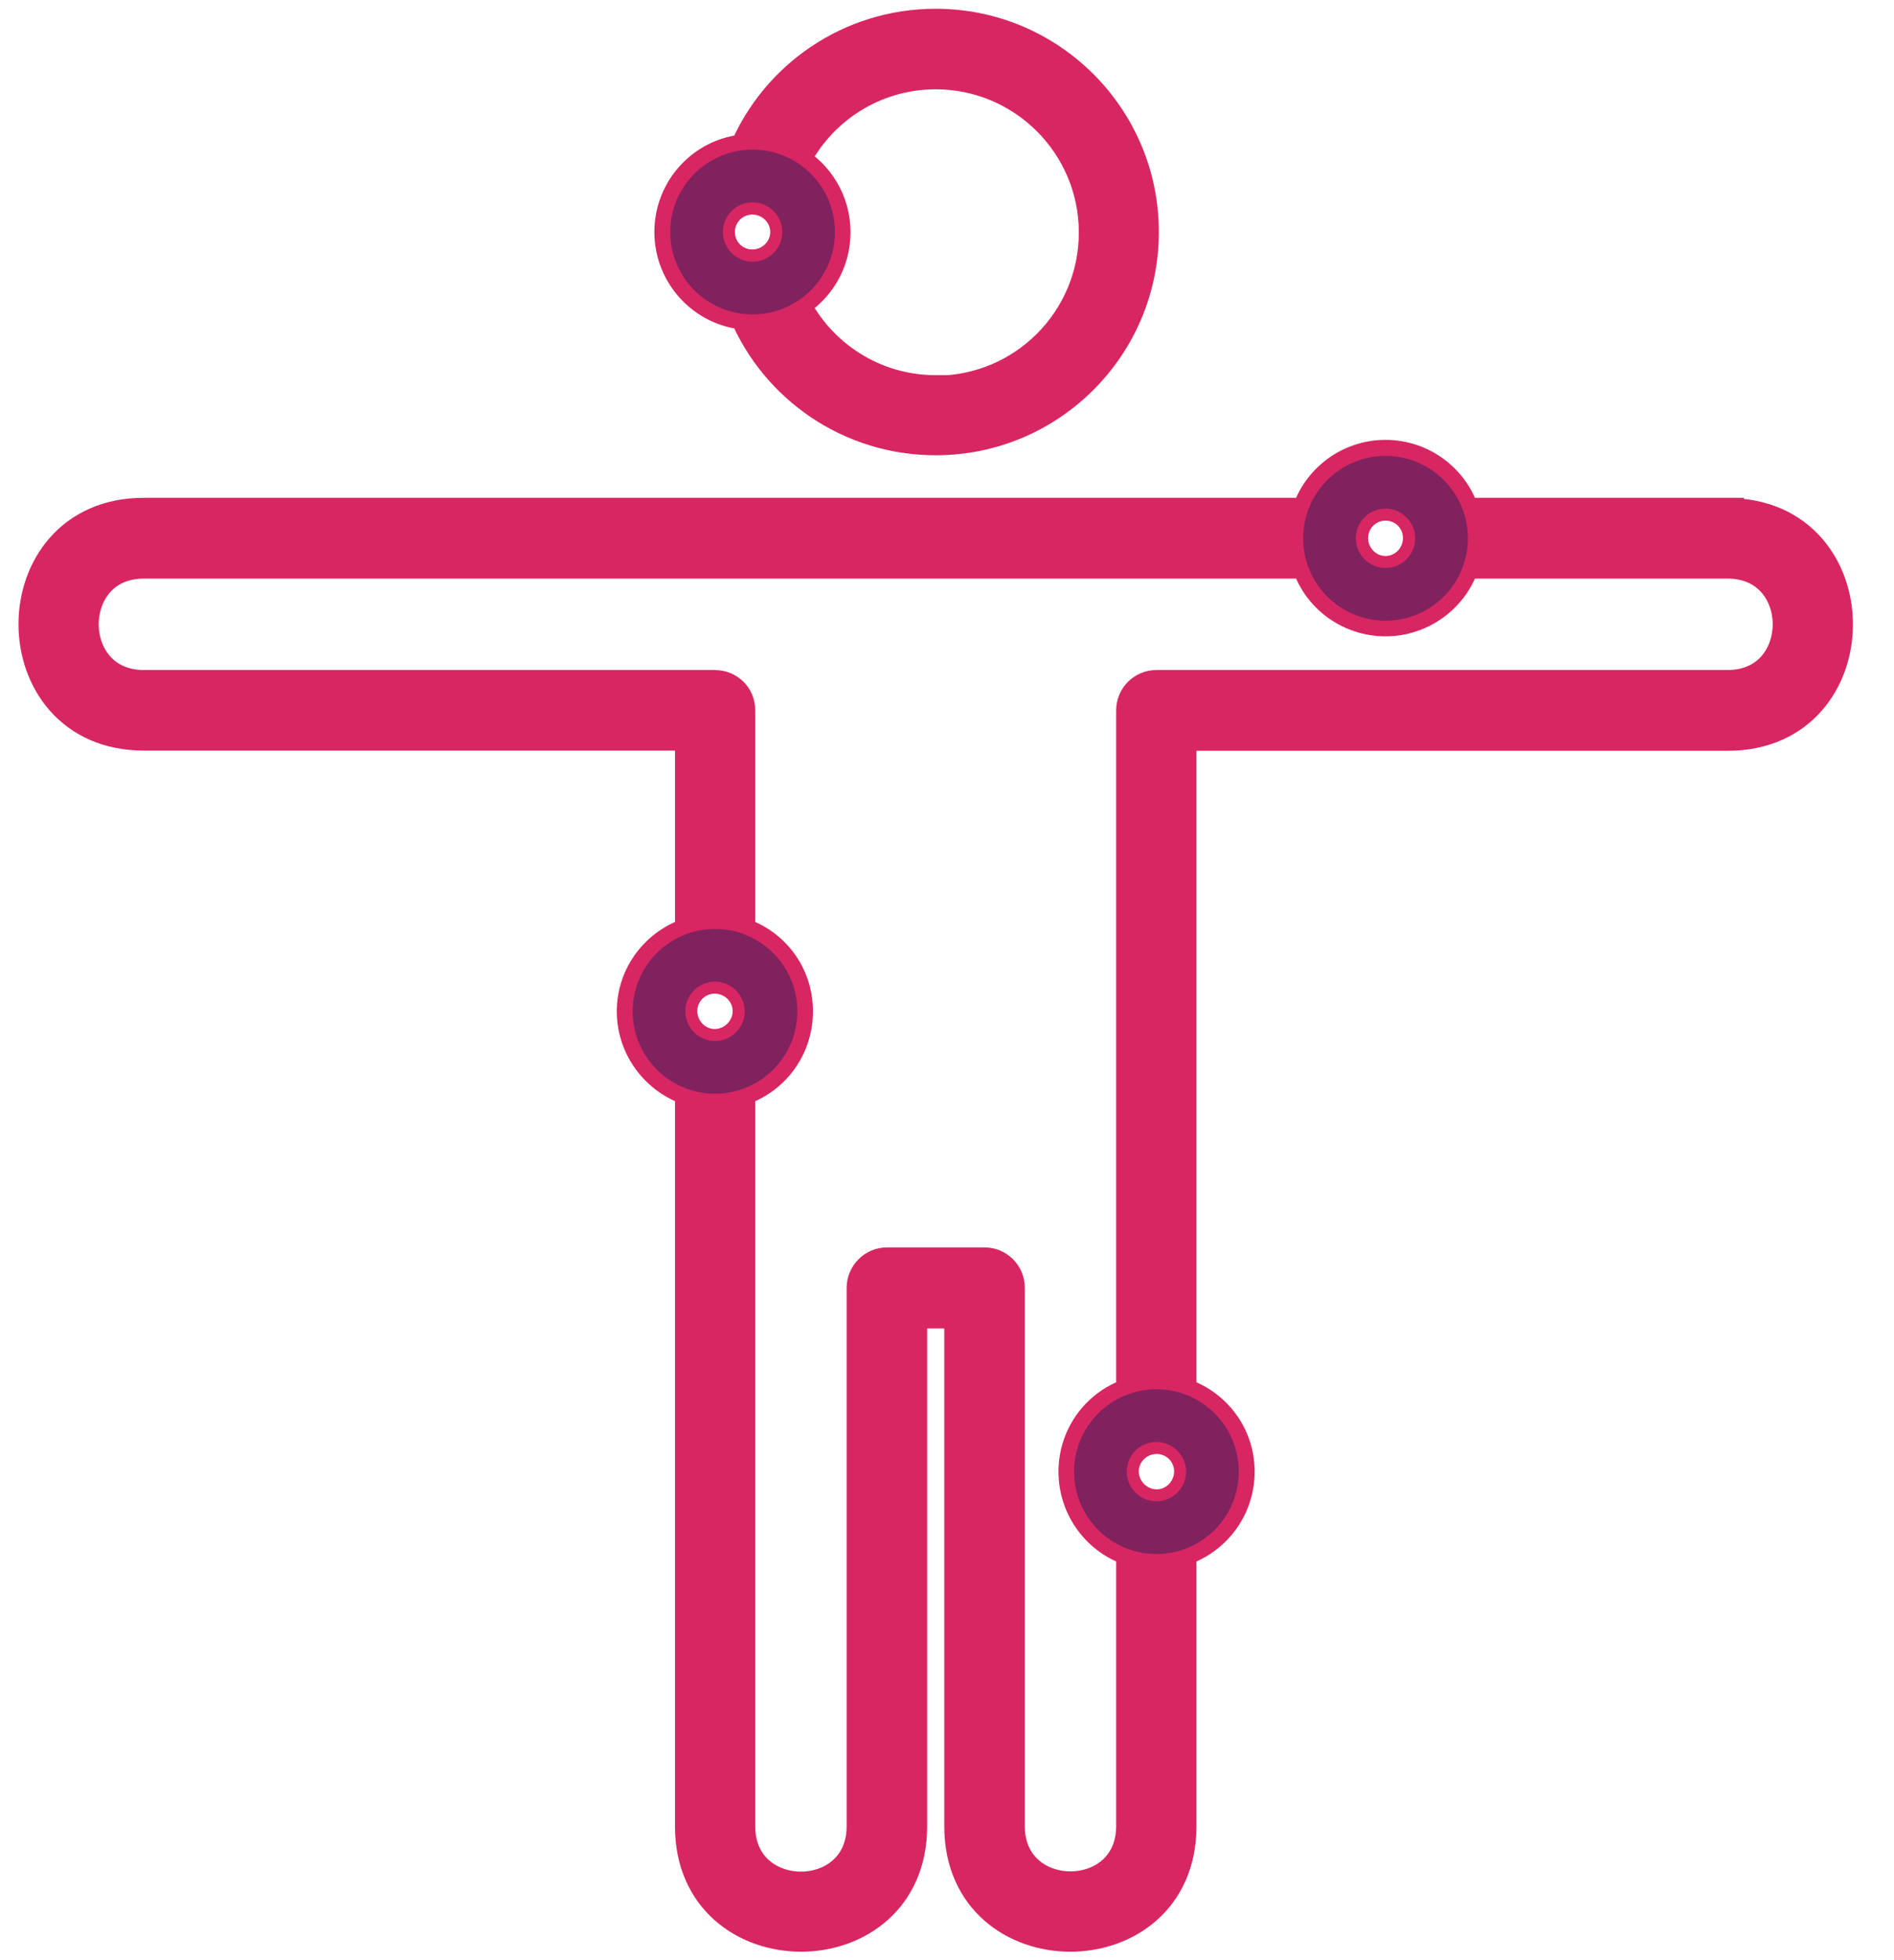
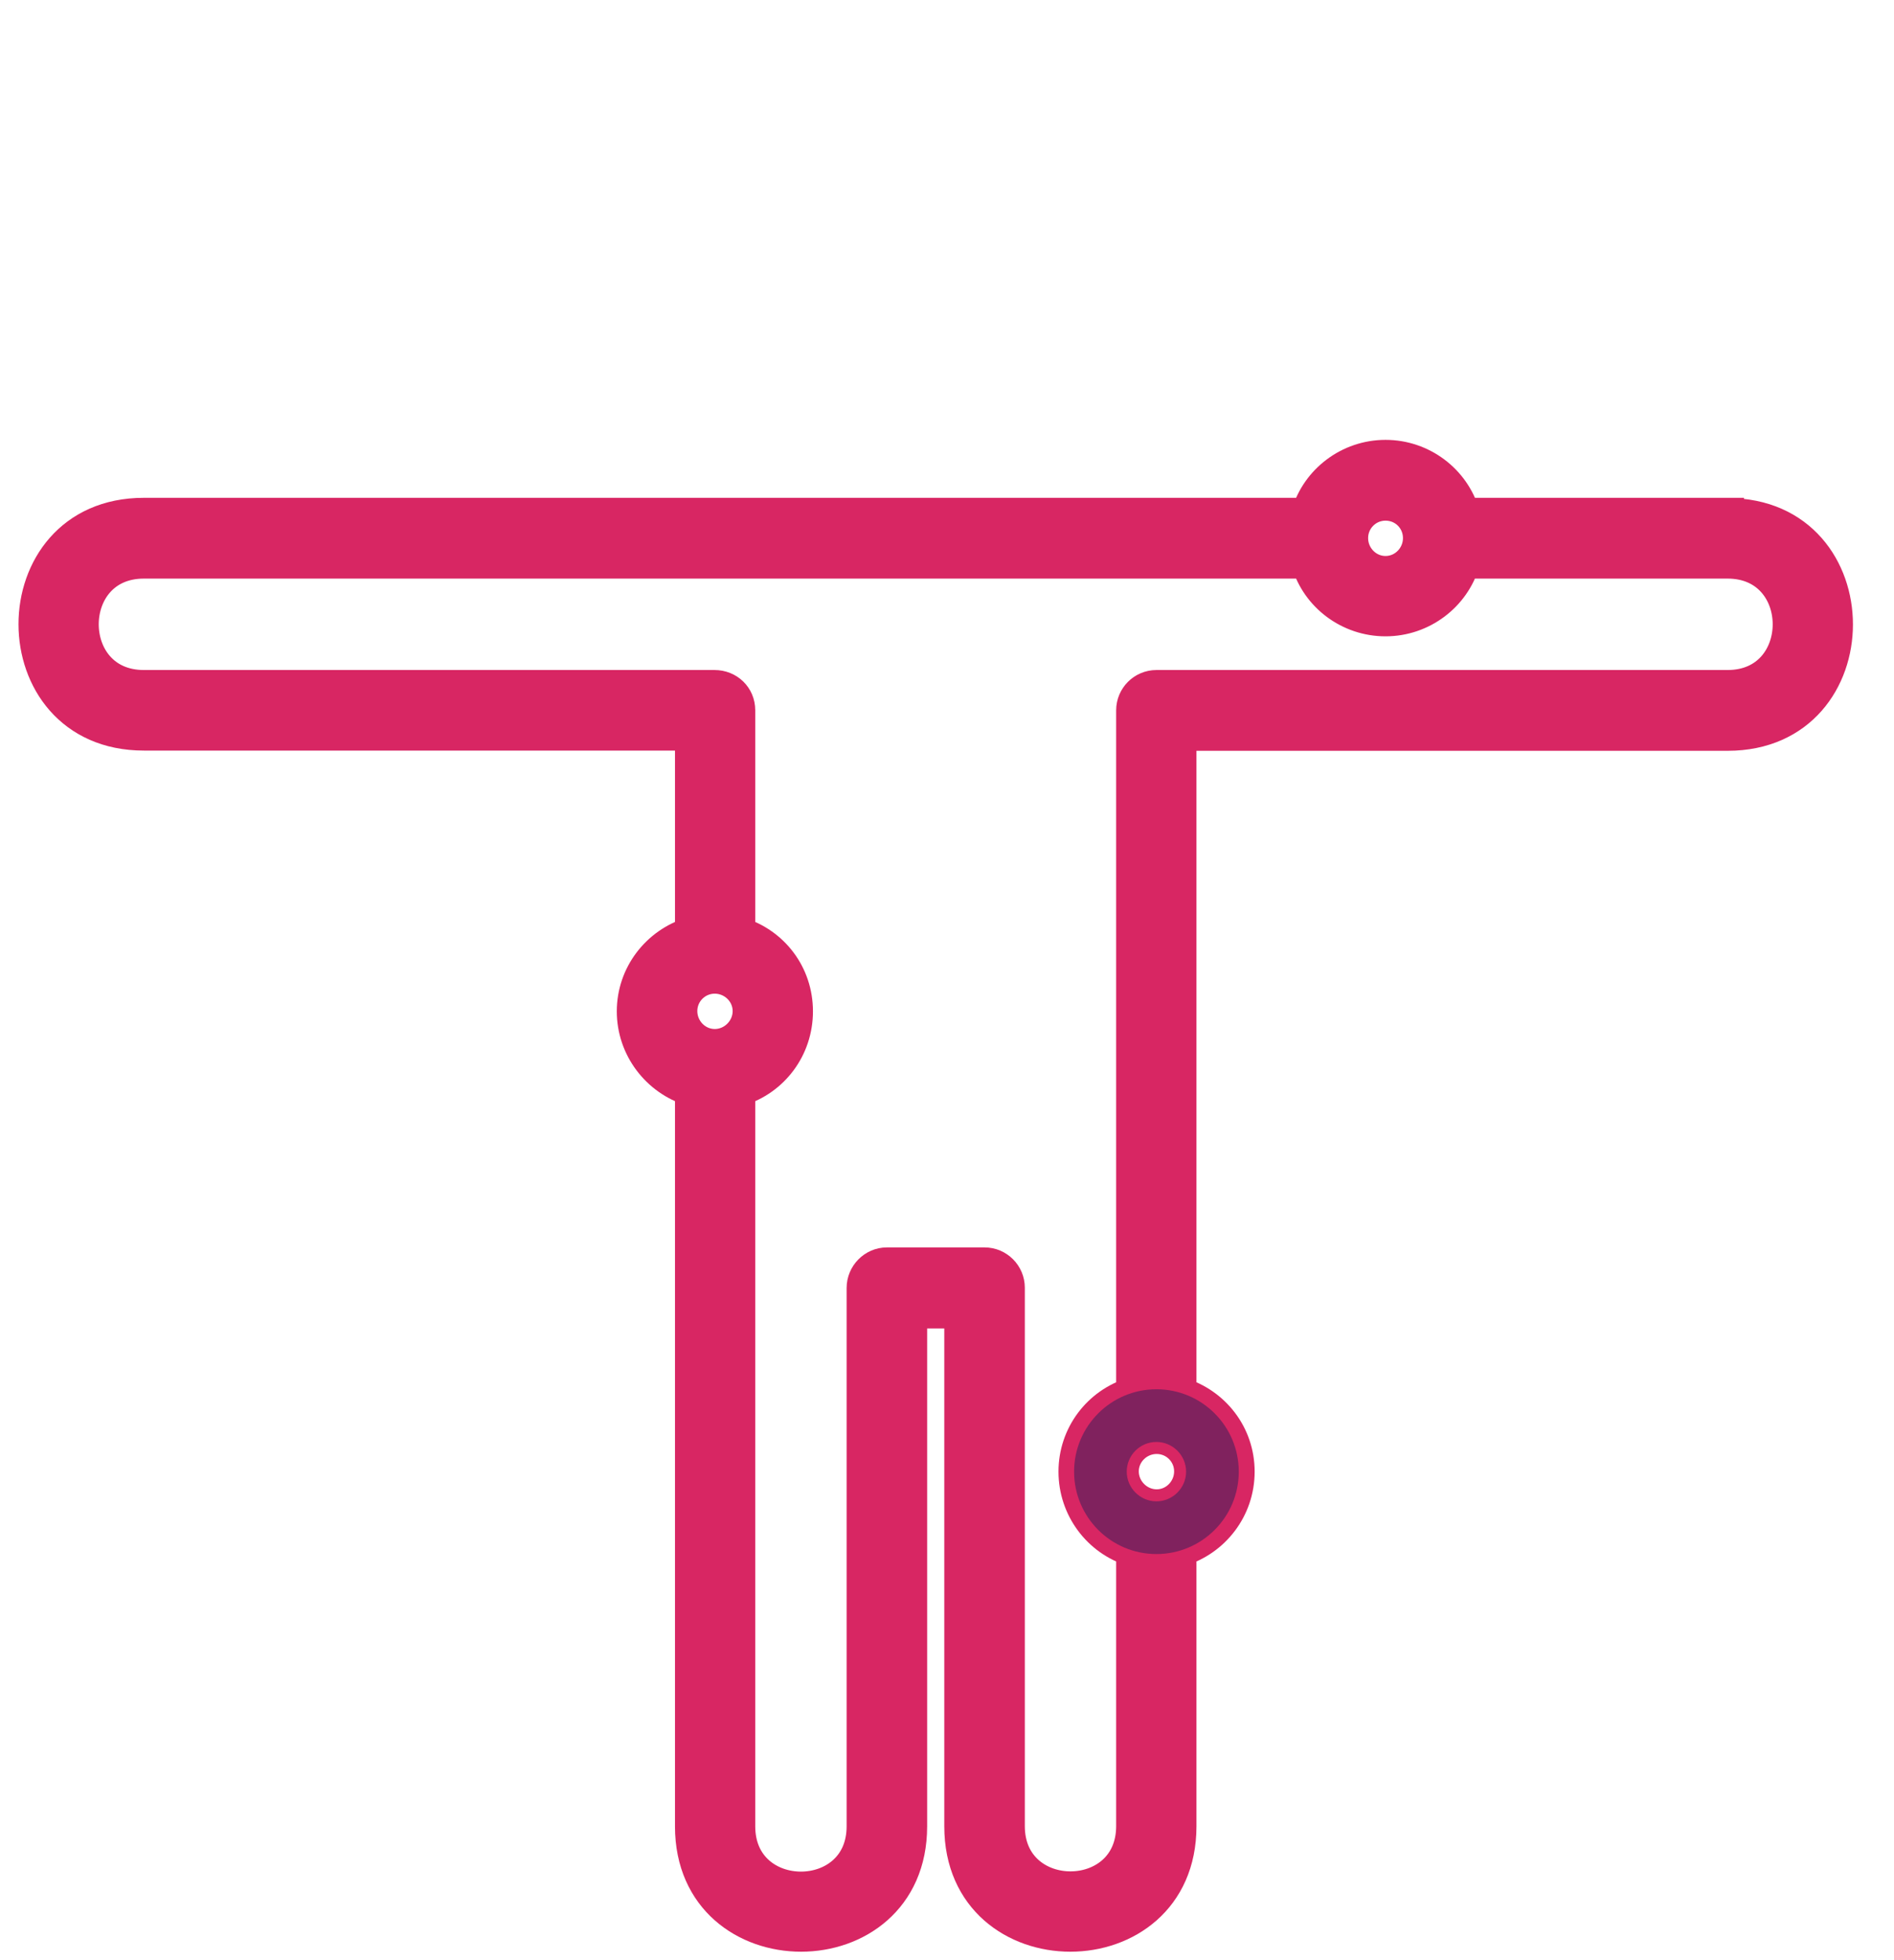
<svg xmlns="http://www.w3.org/2000/svg" width="58" height="60" viewBox="0 0 58 60" fill="none">
  <g id="Layer_1" clip-path="url(#clip0_1170_15367)">
-     <path id="Vector" fill-rule="evenodd" clip-rule="evenodd" d="M28.654 0.768C26.037 0.768 23.787 2.352 22.826 4.609C21.543 4.712 20.539 5.79 20.539 7.102C20.539 8.414 21.551 9.492 22.826 9.594C23.787 11.852 26.037 13.436 28.654 13.436C32.151 13.436 34.988 10.599 34.988 7.102C34.988 3.605 32.151 0.768 28.654 0.768ZM23.039 8.136C22.46 8.136 22.005 7.674 22.005 7.102C22.005 6.53 22.467 6.068 23.039 6.068C23.611 6.068 24.087 6.53 24.087 7.102C24.087 7.674 23.611 8.136 23.039 8.136ZM28.654 11.984C26.741 11.984 25.084 10.877 24.293 9.279C25.04 8.847 25.546 8.04 25.546 7.109C25.546 6.178 25.04 5.365 24.293 4.939C25.084 3.341 26.741 2.234 28.654 2.234C31.345 2.234 33.537 4.419 33.537 7.117C33.537 9.814 31.352 11.999 28.654 11.999V11.984Z" fill="#D82663" stroke="#D82663" />
    <path id="Vector_2" fill-rule="evenodd" clip-rule="evenodd" d="M52.905 15.738H44.819C44.519 14.711 43.551 13.964 42.429 13.964C41.308 13.964 40.34 14.711 40.039 15.738H4.404C-0.046 15.738 -0.046 22.475 4.404 22.475H21.17V28.567C20.136 28.882 19.388 29.835 19.388 30.957C19.388 32.078 20.136 33.046 21.17 33.361V55.904C21.17 60.354 27.892 60.354 27.892 55.904V40.164H29.417V55.904C29.417 60.354 36.139 60.354 36.139 55.904V47.451C37.173 47.136 37.921 46.183 37.921 45.047C37.921 43.91 37.173 42.972 36.139 42.657V22.482H52.905C57.355 22.482 57.355 15.745 52.905 15.745V15.738ZM42.429 15.437C43.008 15.437 43.463 15.899 43.463 16.471C43.463 17.043 43.001 17.519 42.429 17.519C41.857 17.519 41.396 17.043 41.396 16.471C41.396 15.899 41.857 15.437 42.429 15.437ZM21.888 31.998C21.316 31.998 20.854 31.521 20.854 30.949C20.854 30.378 21.316 29.916 21.888 29.916C22.46 29.916 22.936 30.378 22.936 30.949C22.936 31.521 22.46 31.998 21.888 31.998ZM36.455 45.039C36.455 45.611 35.993 46.088 35.421 46.088C34.849 46.088 34.373 45.611 34.373 45.039C34.373 44.468 34.849 44.006 35.421 44.006C35.993 44.006 36.455 44.468 36.455 45.039ZM52.905 21.009H35.413C35.01 21.009 34.68 21.338 34.68 21.742V42.657C33.647 42.972 32.914 43.925 32.914 45.047C32.914 46.168 33.647 47.136 34.68 47.451V55.896C34.68 58.411 30.883 58.411 30.883 55.896V39.416C30.883 39.013 30.553 38.683 30.15 38.683H27.159C26.756 38.683 26.426 39.021 26.426 39.424V55.904C26.426 58.418 22.628 58.418 22.628 55.904V33.361C23.662 33.046 24.395 32.093 24.395 30.957C24.395 29.82 23.662 28.882 22.628 28.567V21.742C22.628 21.324 22.299 21.009 21.881 21.009H4.404C1.897 21.009 1.897 17.211 4.404 17.211H40.039C40.34 18.238 41.308 18.978 42.429 18.978C43.551 18.978 44.519 18.23 44.819 17.211H52.905C55.412 17.211 55.412 21.009 52.905 21.009Z" fill="#D82663" stroke="#D82663" />
-     <path id="Vector_3" d="M42.429 19C41.036 19 39.907 17.871 39.907 16.478C39.907 15.085 41.036 13.956 42.429 13.956C43.822 13.956 44.951 15.085 44.951 16.478C44.951 17.871 43.822 19 42.429 19ZM42.429 15.569C41.923 15.569 41.52 15.98 41.52 16.478C41.52 16.977 41.931 17.387 42.429 17.387C42.928 17.387 43.338 16.977 43.338 16.478C43.338 15.98 42.928 15.569 42.429 15.569Z" fill="#80225E" />
-     <path id="Vector_4" d="M23.047 9.624C21.654 9.624 20.525 8.495 20.525 7.102C20.525 5.709 21.654 4.58 23.047 4.58C24.44 4.58 25.569 5.709 25.569 7.102C25.569 8.495 24.44 9.624 23.047 9.624ZM23.047 6.193C22.541 6.193 22.138 6.603 22.138 7.102C22.138 7.6 22.549 8.011 23.047 8.011C23.546 8.011 23.956 7.6 23.956 7.102C23.956 6.603 23.546 6.193 23.047 6.193Z" fill="#80225E" />
-     <path id="Vector_5" d="M21.896 33.479C20.503 33.479 19.374 32.35 19.374 30.957C19.374 29.564 20.503 28.435 21.896 28.435C23.289 28.435 24.418 29.564 24.418 30.957C24.418 32.35 23.289 33.479 21.896 33.479ZM21.896 30.048C21.39 30.048 20.987 30.458 20.987 30.957C20.987 31.455 21.397 31.866 21.896 31.866C22.394 31.866 22.805 31.455 22.805 30.957C22.805 30.458 22.394 30.048 21.896 30.048Z" fill="#80225E" />
    <path id="Vector_6" d="M35.413 47.569C34.021 47.569 32.892 46.44 32.892 45.047C32.892 43.654 34.021 42.525 35.413 42.525C36.806 42.525 37.935 43.654 37.935 45.047C37.935 46.44 36.806 47.569 35.413 47.569ZM35.413 44.138C34.908 44.138 34.504 44.548 34.504 45.047C34.504 45.545 34.915 45.956 35.413 45.956C35.912 45.956 36.322 45.545 36.322 45.047C36.322 44.548 35.912 44.138 35.413 44.138Z" fill="#80225E" />
  </g>
  <defs>
    <clipPath id="clip0_1170_15367">
      <rect width="57.241" height="60" fill="white" transform="translate(0.379)" />
    </clipPath>
  </defs>
</svg>